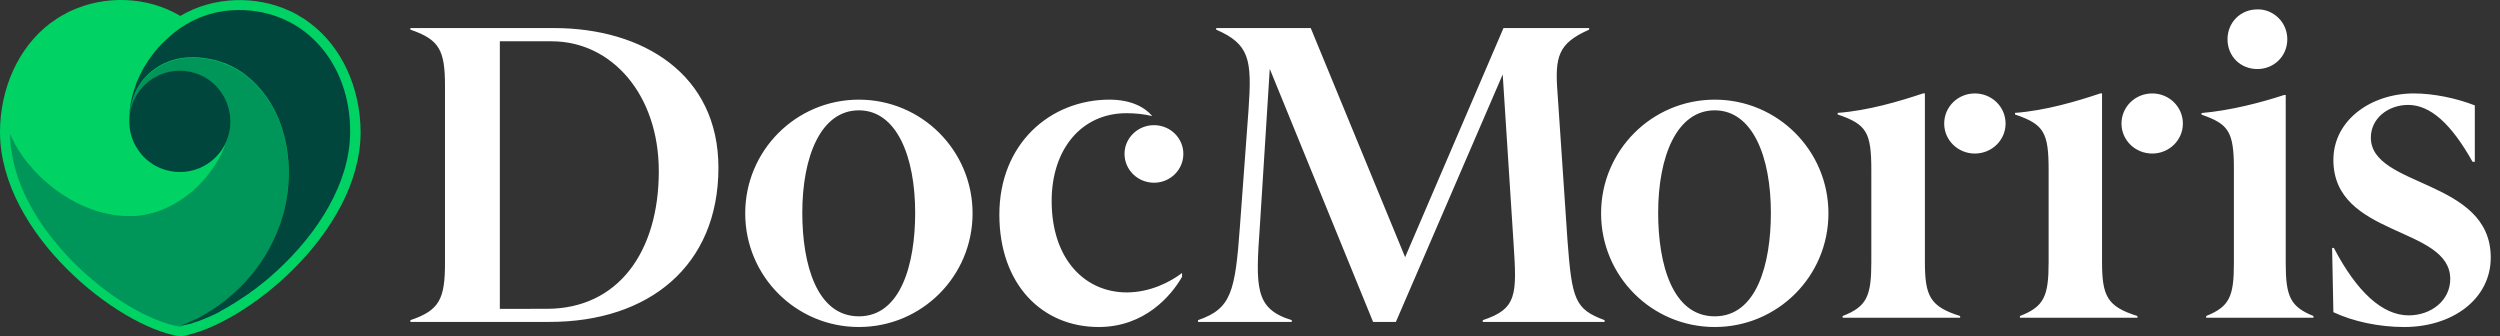
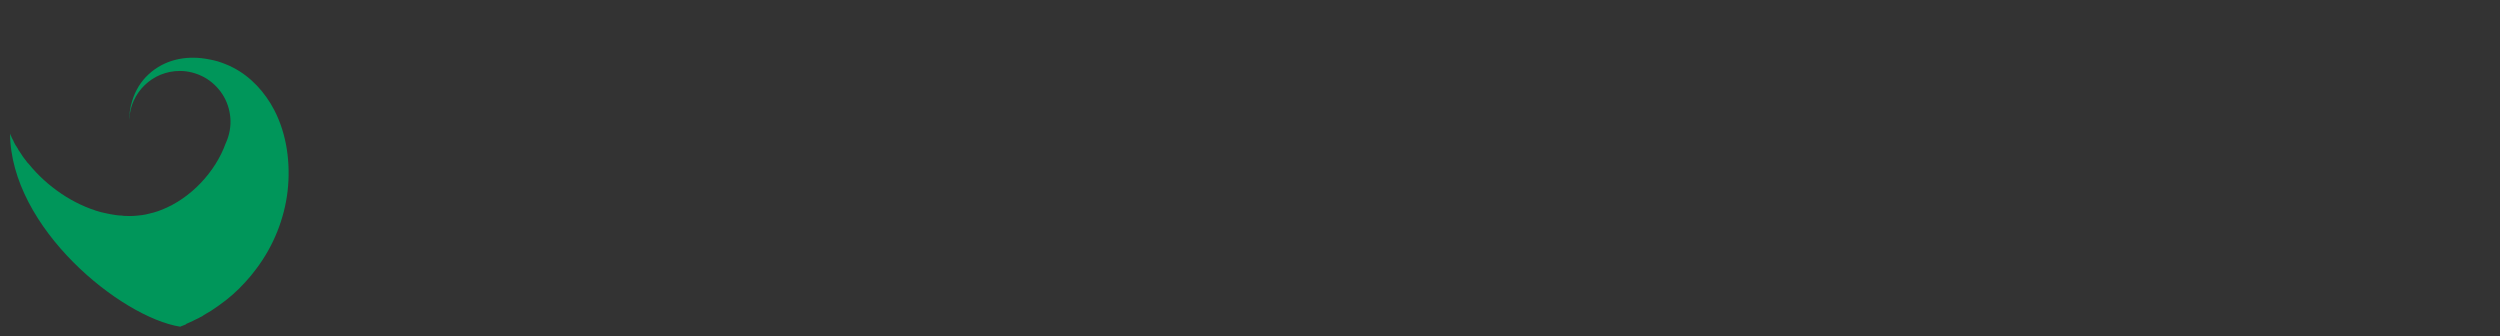
<svg xmlns="http://www.w3.org/2000/svg" version="1.2" viewBox="0 0 1568 211" width="1568" height="211">
  <rect x="0" y="0" width="1568" height="211" fill="#333333" stroke="none" />
  <title>dddwhite-svg</title>
  <style>
		.s0 { fill: #00d264 } 
		.s1 { fill: #ffffff } 
		.s2 { fill: #00965a } 
		.s3 { fill: #00463d } 
	</style>
-   <path id="heartOutline" class="s0" d="m194.6 14.6c-1.4-1.1-2.8-2-4.5-3.2q-1.1-0.7-2.3-1.3-0.5-0.4-1.1-0.7-0.6-0.3-1.2-0.7-0.6-0.3-1.2-0.6-0.5-0.3-1.1-0.6l-1.6-0.7c-20.9-9.7-47.7-9.2-68.5 3.2-20.8-12.4-47.4-13.1-68.8-3.1l-1.3 0.6q-0.6 0.3-1.1 0.6-0.6 0.4-1.2 0.7-0.6 0.3-1.2 0.6-0.6 0.3-1.2 0.7c-0.8 0.4-1.5 0.9-2.3 1.4-1.7 1.1-3.1 2.1-4.5 3.1-19.7 14.9-31.5 40.5-31.5 68.6 0.4 63.6 73.9 121.6 112.1 127.6l1 0.2 1-0.2c38.2-6.1 111.7-64.1 112.1-127.7-0.1-28-11.8-53.6-31.6-68.5z" />
-   <path id="DMtext" fill-rule="evenodd" class="s1" d="m996.7 17.6v1c-19.5 8.6-21.6 16.9-19.8 39.9l6.2 91.9c2.8 37.6 4.7 43.5 23.3 50.4v1.1h-76.4v-1.1c21.7-7.1 21.4-16.2 19.3-48.3l-6.8-105.8-67 155.2h-14.3l-64.8-158.7-6.2 98.4c-2.7 38.7-3.3 52.1 20 59.2v1.1h-58.8v-1.1c20.8-7.2 23.3-17.4 26.3-59l5.4-73.2c2.2-31.3 0.6-40.9-20.3-50v-1h59.3l59.2 143.7 61.7-143.7zm-546.1 87.6c0 61.5-43.6 96.7-105.9 96.7h-87.3v-1.1c18.2-6.1 21.7-13.3 21.7-35.8v-111.1c0-22.4-3.5-29.1-21.7-35.3v-1h90c56.1 0 103.2 29.1 103.2 87.6zm-107.8 88.5c45.2 0 70.4-36.1 70.4-86.3 0-48.1-29.5-81.5-67.2-81.5h-32.5v167.8zm732.7 11.4c-39.4 0-71.3-31.8-71.3-71.3 0-39.4 31.9-71.3 71.3-71.3 39.4 0 71.3 31.9 71.3 71.3 0 39.5-31.9 71.3-71.3 71.3zm35.2-71.6c0-35.5-11.6-64.3-35.2-64.3-23.8 0-35.5 28.8-35.5 64.3 0 32.1 8.9 64.9 35.5 64.9 26.3 0 35.2-32.8 35.2-64.9zm-388-60.7c-5.6-1.3-10.8-1.8-16.2-1.8-28.2 0-46.9 22.6-46.9 55 0 36.9 21.1 57.4 47.1 57.4 14.7 0 27.4-6.6 34.7-12.2v2.4c-6.7 11.7-23.3 31.5-52.3 31.5-35.5 0-62.3-26.7-62.3-70.5 0-44.6 32-72.1 69.1-72.1 13.5 0 22.2 4.8 26.8 10.3zm-184 132.3c-39.4 0-71.3-31.8-71.3-71.3 0-39.4 31.9-71.3 71.3-71.3 39.4 0 71.3 31.9 71.3 71.3 0 39.5-31.9 71.3-71.3 71.3zm35.3-71.6c0-35.5-11.7-64.3-35.3-64.3-23.8 0-35.5 28.8-35.5 64.3 0 32.1 9 64.9 35.5 64.9 26.3 0 35.3-32.8 35.3-64.9zm149.8-18.9c-10.2 0-18.5-8.1-18.5-18.1 0-9.9 8.3-18 18.5-18 10.2 0 18.4 8.1 18.4 18 0 10-8.2 18.1-18.4 18.1zm514.8-18.3c-10.6 0-19.2-8.4-19.2-18.8 0-10.5 8.6-18.9 19.2-18.9 10.7 0 19.3 8.4 19.3 18.9 0 10.4-8.6 18.8-19.3 18.8zm-31.3-37.7v105.7c0 21.5 3.3 28 22.1 33.9v1.1h-73.7v-1.1c15.2-5.9 18-12.4 18-33.9v-57.4c0-23.8-2.8-28.9-21.1-35.1v-1c19.1-1.4 38.8-7.3 53.5-12.2zm344.9 7.5v35.4h-1.4c-13.4-23.9-26.5-35.7-40.4-35.7-12.5 0-23.4 8.4-23.4 20.5 0 31.5 75.2 25.8 75.2 75.2 0 26.1-24 43.6-54.3 43.6-15.9 0-32.1-3.5-44.4-9.3l-0.8-40.3h1.1c14.3 27.4 30.4 42.3 46.9 42.3 14.2 0 26.1-9.4 26.1-22.8 0-33.3-73.3-26.1-73.3-74.7 0-25 23.7-41.7 50.5-41.7 12.3 0 26.7 3 38.2 7.5zm-202.3 30.2c-10.7 0-19.3-8.4-19.3-18.8 0-10.5 8.6-18.9 19.3-18.9 10.6 0 19.2 8.4 19.2 18.9 0 10.4-8.6 18.8-19.2 18.8zm-31.5-37.7v105.7c0 21.5 3.3 28 22.2 33.9v1.1h-73.7v-1.1c15.2-5.9 18-12.4 18-33.9v-57.4c0-23.8-2.8-28.9-21.1-35.1v-1c19.1-1.4 38.8-7.3 53.5-12.2zm104.6-51.4c2.3 1 4.4 2.4 6.1 4.1 1.8 1.7 3.1 3.8 4.1 6.1 0.9 2.3 1.4 4.7 1.4 7.2 0 10.6-8.3 18.7-18.8 18.7-10.6 0-18.7-8-18.7-18.7 0-10.4 8-18.7 18.7-18.7 2.5-0.1 4.9 0.4 7.2 1.3zm10.6 52.4v105.4c0 20.9 2.9 27.4 17.4 33.2v1.1h-67.3v-1.1c14.7-5.9 17.4-12.3 17.4-33.2v-59.1c0-23.5-3.4-28.1-20.3-34v-1c18.4-1.6 37.7-6.7 51.7-11.3z" />
  <path id="Layer" class="s2" d="m116.9 203.1c1.3-0.6 2.6-1.2 4-1.8 0.5-0.2 0.9-0.4 1.4-0.7 0.7-0.4 1.4-0.7 2.1-1 0.8-0.4 1.5-0.9 2.3-1.2 0.3-0.2 0.7-0.4 1-0.7q4.9-2.7 9.4-6 4.6-3.2 8.8-6.9 4.2-3.7 7.9-7.8 3.8-4.1 7.1-8.6c10.6-14.1 17.5-31.2 19.5-48.7 1.9-17.1-0.4-35.3-8.4-50.7-5.7-11-14.6-20.8-25.6-26.5q-2.4-1.3-4.8-2.2-2.4-1-5-1.8-2.5-0.7-5.1-1.2-2.5-0.5-5.1-0.8c-12.8-1.4-25.6 2-35.1 12-4.2 4.5-7.4 10.3-9.1 17.4l-0.1 0.2-0.6 3.4q0 0.2 0 0.3-0.1 0.1-0.1 0.2 0 0.2 0 0.3 0 0.1 0 0.3-0.1 0.9-0.2 1.8c-0.1 0.6-0.1 1.2-0.1 1.8v0.7c0.7-16.9 14.6-30.4 31.7-30.4 5.3 0 10.5 1.4 15.2 3.9 4.7 2.6 8.6 6.3 11.5 10.7 2.9 4.5 4.6 9.7 5 15 0.4 5.3-0.6 10.6-2.8 15.5l-0.3 0.7c-6.3 17.3-21.6 34.2-40.3 41.4q-2.3 0.9-4.7 1.6-2.5 0.7-4.9 1.2-2.5 0.5-5 0.7-2.5 0.3-5.1 0.3c-1.1 0-2.4-0.1-3.6-0.1-0.5 0-1-0.1-1.6-0.2-0.9 0-1.8-0.1-2.8-0.2-0.7-0.1-1.3-0.2-2-0.3l-2.4-0.4c-0.4-0.1-0.9-0.2-1.4-0.3q-0.5 0-0.9-0.2-0.5-0.1-1-0.2-0.4-0.1-0.9-0.2-0.5-0.1-0.9-0.2l-0.5-0.1c-17.5-4.8-33.9-16.1-45.4-30.3q-0.1-0.1-0.2-0.2-0.1-0.1-0.2-0.2-0.1-0.1-0.2-0.2-0.1-0.1-0.2-0.2c-0.4-0.5-0.7-1-1.1-1.5-0.4-0.4-0.7-0.9-1.1-1.4-0.2-0.3-0.5-0.7-0.8-1.1-0.3-0.4-0.6-0.9-0.9-1.4-0.4-0.5-0.7-1-1-1.5-0.2-0.3-0.5-0.7-0.7-1q-0.1-0.3-0.3-0.6-0.2-0.3-0.3-0.6-0.2-0.2-0.4-0.5-0.2-0.3-0.3-0.6l-0.4-0.5c-0.2-0.4-0.4-0.7-0.6-1.1q-0.6-1-1-2.1c-0.3-0.5-0.6-1.1-0.9-1.6l-0.1-0.4c-0.4-0.7-0.7-1.5-1-2.3v-0.1c0.4 59.4 69.6 115.3 106.7 121.2 1.2-0.5 2.3-0.9 3.5-1.4z" />
-   <path id="Layer" class="s0" d="m7.4 85.8l0.2 0.4c0.2 0.6 0.5 1.1 0.8 1.6 0.4 0.7 0.7 1.4 1 2.1 0.2 0.4 0.4 0.7 0.6 1l0.1 0.1 0.3 0.5c0.4 0.8 0.9 1.6 1.4 2.3 0.1 0.3 0.4 0.6 0.6 1 0.3 0.5 0.6 1 1 1.6 0.3 0.4 0.6 0.9 0.9 1.4 0.3 0.3 0.6 0.7 0.8 1.1 0.4 0.5 0.7 0.9 1 1.4 0.4 0.5 0.8 1 1.2 1.5 0.2 0.3 0.4 0.6 0.7 0.8 11.5 14.2 27.9 25.4 45.4 30.3l0.5 0.1q1.8 0.5 3.7 0.9c0.5 0.1 1 0.1 1.4 0.2q1.2 0.3 2.4 0.4c0.7 0.1 1.3 0.2 2 0.3 1 0.1 1.9 0.2 2.8 0.3 0.6 0.1 1.1 0.1 1.6 0.1 1.2 0.1 2.5 0.2 3.6 0.2q2.6-0.1 5.1-0.3 2.5-0.3 5-0.7 2.4-0.5 4.9-1.2 2.4-0.7 4.7-1.6c18.8-7.2 34.1-24.1 40.3-41.5l0.3-0.7c-1.3 2.8-2.9 5.4-4.9 7.6-2 2.3-4.3 4.3-6.8 5.9-2.6 1.7-5.3 2.9-8.2 3.8-2.9 0.8-5.9 1.3-9 1.3-11.7 0-21.9-6.4-27.4-15.8l-0.4-0.7q-1-1.7-1.7-3.6-0.7-1.9-1.2-3.8-0.5-1.9-0.8-3.9-0.2-2-0.2-4v-3c0-0.6 0-1.3 0.1-2 0-0.6 0.1-1.1 0.1-1.8 0.5-4.5 1.5-9 2.9-13.4q0.8-2.4 1.7-4.8 1-2.3 2.1-4.6 1.1-2.3 2.4-4.5 1.3-2.2 2.7-4.3 1.5-2.1 3-4.1 1.5-2 3.2-3.9 1.7-1.9 3.5-3.6 1.8-1.8 3.7-3.4c2.3-2.1 4.7-3.9 6.6-5.2q-4-2.8-8.4-4.9-4.4-2.1-9-3.5-4.7-1.5-9.5-2.2-4.8-0.7-9.6-0.7c-10.9 0-20.7 2.3-29.4 6.3l-0.2 0.1-1.1 0.5q-0.6 0.3-1.1 0.6-0.6 0.3-1.1 0.6-0.5 0.2-1.1 0.5-0.5 0.3-1 0.7-0.3 0.1-0.5 0.3-0.3 0.1-0.5 0.3-0.3 0.1-0.6 0.3-0.2 0.1-0.5 0.3l-0.2 0.1v0.1c-7.7 4.9-14.2 11.3-19.3 19q-0.9 1.2-1.7 2.6-0.9 1.3-1.6 2.6-0.8 1.4-1.5 2.8-0.7 1.4-1.3 2.8c-1.3 2.7-2.3 5.5-3.3 8.3v0.1l-0.2 0.3-0.1 0.4v0.1c-0.2 0.5-0.3 0.9-0.4 1.3l-0.2 0.7q-0.2 0.6-0.3 1.1-0.2 0.6-0.3 1.1-0.2 0.6-0.3 1.1-0.1 0.6-0.2 1.1-0.1 0.3-0.2 0.5 0 0.3-0.1 0.6 0 0.2-0.1 0.5 0 0.3-0.1 0.5l-0.1 0.7c-0.1 0.6-0.2 1.3-0.4 1.9v0.3l-0.2 0.5q-0.2 1.9-0.5 3.7-0.2 1.9-0.3 3.7-0.2 1.9-0.3 3.7 0 1.9 0 3.8v0.5 0.2c0.4 0.8 0.7 1.6 1.1 2.3z" />
-   <path id="Layer" class="s3" d="m149.6 6.3c-13.5 0-26.1 4.1-36.5 11.3q-0.9 0.6-1.7 1.2-0.8 0.6-1.7 1.3-0.8 0.6-1.6 1.3-0.8 0.7-1.6 1.4-1.9 1.6-3.7 3.4-1.8 1.7-3.5 3.6-1.7 1.9-3.2 3.9-1.6 2-3 4.1-1.4 2.1-2.7 4.3-1.3 2.2-2.4 4.5-1.1 2.3-2.1 4.6-0.9 2.4-1.7 4.8-0.5 1.7-1 3.3-0.4 1.7-0.8 3.4-0.4 1.6-0.6 3.3-0.3 1.7-0.5 3.4c0 0.6-0.1 1.2-0.1 1.8 0 0.7-0.1 1.4-0.1 2v3c0 5.5 1.4 10.7 3.9 15.3l0.4 0.6c1.4 2.4 3.1 4.6 5 6.6 2 1.9 4.2 3.6 6.6 5 2.4 1.4 5 2.4 7.7 3.1 2.6 0.7 5.4 1.1 8.1 1.1 4.2 0 8.3-0.8 12.2-2.4 3.8-1.6 7.3-3.9 10.3-6.9 2.9-2.9 5.3-6.5 6.9-10.3 1.6-3.9 2.4-8 2.4-12.2-0.1-4.2-0.9-8.3-2.5-12.2-1.6-3.8-3.9-7.3-6.9-10.3-2.9-2.9-6.4-5.3-10.3-6.9-3.8-1.5-7.9-2.4-12.1-2.4-17.1 0-31 13.5-31.7 30.4v-0.7q0-0.9 0.1-1.8l0.2-1.9 0.2-1 0.1-0.7 0.1-0.7 0.1-0.7 0.2-0.7 0.1-0.7 0.1-0.2c1.6-7.1 4.8-12.9 9-17.4 9.5-10.1 22.4-13.4 35.1-12q2.6 0.3 5.2 0.8 2.6 0.5 5.1 1.2 2.5 0.8 5 1.7 2.4 1 4.7 2.2c11 5.8 19.9 15.6 25.6 26.6 8 15.4 10.4 33.6 8.5 50.8-2 17.5-9 34.5-19.5 48.6q-3.3 4.5-7.1 8.6-3.8 4.1-8 7.8-4.2 3.7-8.7 7-4.6 3.2-9.4 6-0.1 0-0.3 0.1-0.1 0.1-0.3 0.2-0.1 0-0.2 0.1-0.1 0.1-0.3 0.2-0.2 0.2-0.5 0.3-0.3 0.2-0.6 0.3-0.3 0.2-0.5 0.3-0.3 0.2-0.6 0.3-0.3 0.1-0.5 0.3-0.3 0.1-0.6 0.2-0.2 0.2-0.5 0.3-0.3 0.1-0.5 0.3c-0.5 0.2-1 0.4-1.5 0.6-1.3 0.7-2.6 1.2-3.9 1.8l-0.3 0.1c-1.2 0.5-2.4 1-3.5 1.4l0.3-0.1h0.3l0.2-0.1h0.2l0.5-0.1h0.1l0.6-0.1h0.1l0.6-0.2h0.1l0.6-0.1h0.2 0.2l0.4-0.1h0.1l0.6-0.2h0.2l0.6-0.2h0.1 0.1l0.6-0.2h0.1l0.7-0.2 0.1-0.1 0.3-0.1 0.3-0.1h0.1 0.1l0.1-0.1 0.3-0.1 0.3-0.1h0.1l0.6-0.2 0.3-0.1 0.6-0.2h0.1l0.5-0.2 0.2-0.1 0.6-0.2 0.3-0.1 0.3-0.1c0.3-0.2 0.7-0.3 0.9-0.4h0.2l0.1-0.1 0.3-0.1 0.5-0.2 0.7-0.3 0.1-0.1h0.1l0.7-0.3h0.1l0.6-0.2 0.2-0.2h0.2l0.6-0.3h0.1l0.7-0.3 0.1-0.1c0.6-0.3 1.3-0.6 2-0.9h0.1l0.5-0.3q0.3-0.1 0.5-0.2 0.3-0.2 0.5-0.3 0.3-0.1 0.5-0.2 0.3-0.2 0.5-0.3l0.5-0.2 0.4-0.2 0.3-0.2 0.3-0.3 0.4-0.2 0.5-0.3 0.6-0.3h0.1l0.1-0.1 0.1-0.1c1.1-0.6 2.3-1.2 3.4-1.9l0.2-0.1q1.1-0.6 2.2-1.4h0.1l0.1-0.1h0.1c0.4-0.3 0.8-0.5 1.2-0.8l0.3-0.2h0.1l0.3-0.2 0.1-0.1c0.8-0.5 1.6-1 2.3-1.5l0.2-0.1 0.5-0.4q1.8-1.2 3.7-2.4l1.9-1.3 0.1-0.1v-0.1c0.6-0.3 1.1-0.8 1.7-1.2h0.1q2.1-1.5 4-3.1 2-1.5 4-3.1 1.9-1.6 3.8-3.3 1.9-1.6 3.7-3.3l0.2-0.2c24.7-22.9 45.3-54.3 45.3-86.7 0.2-42-27.7-76.3-70-76.3z" />
</svg>